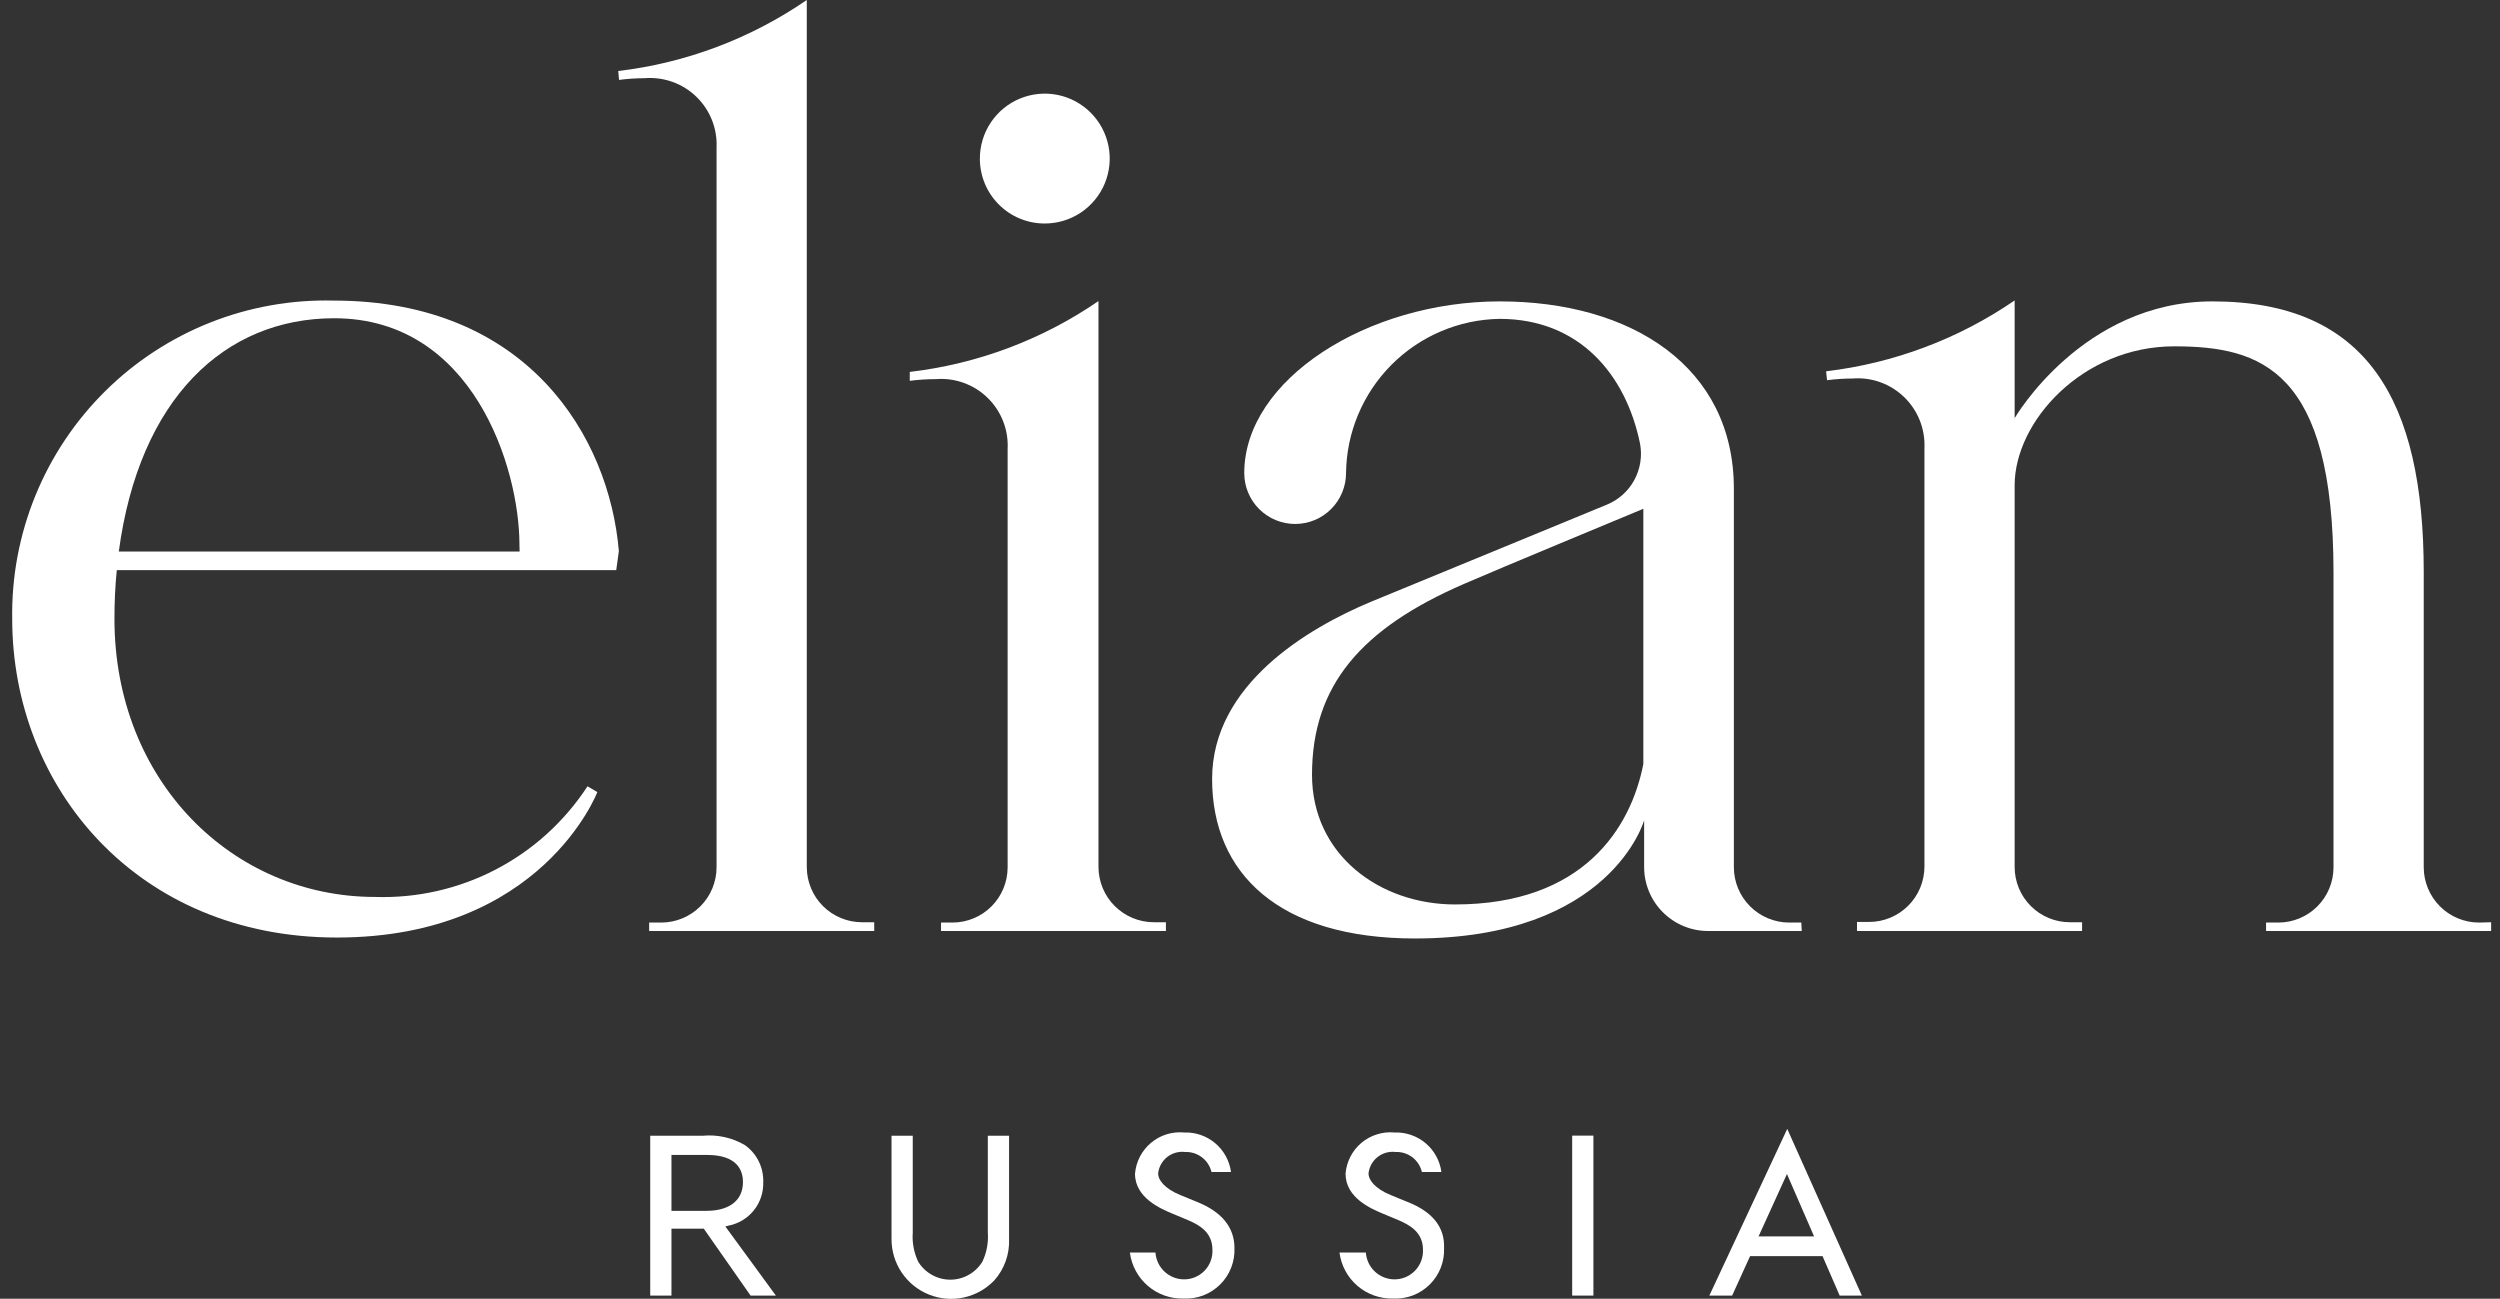
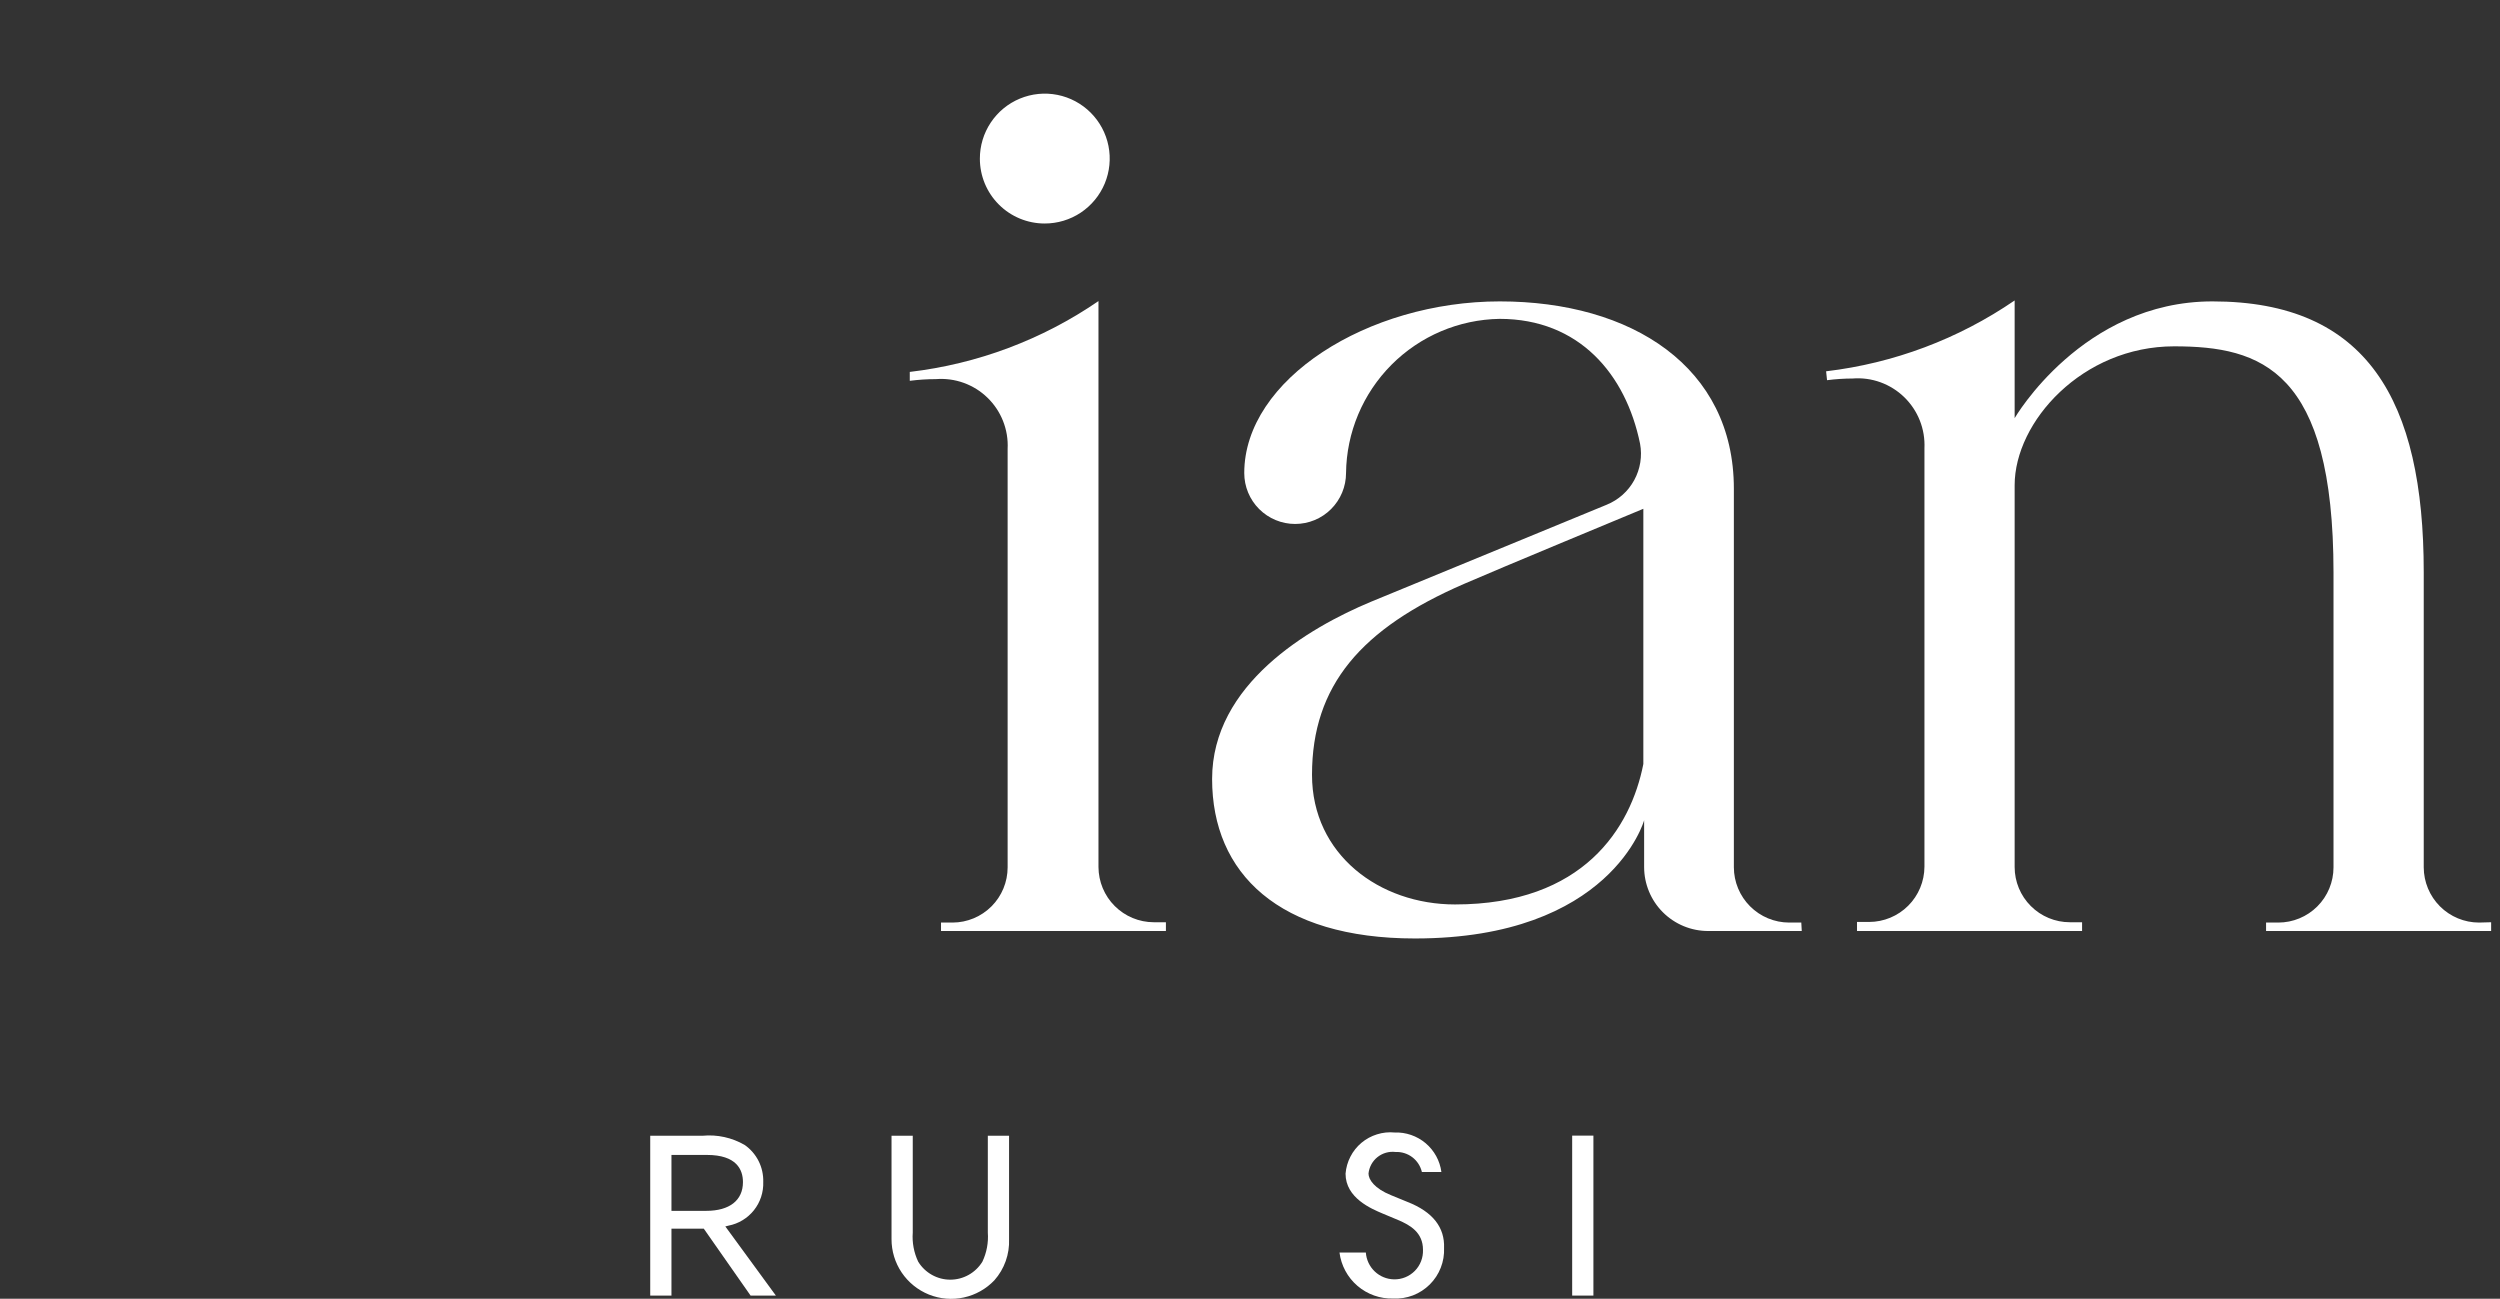
<svg xmlns="http://www.w3.org/2000/svg" width="77" height="40" viewBox="0 0 77 40" fill="none">
  <rect x="0" y="0" width="77" height="40" fill="#333333" stroke="none" />
  <g clip-path="url(#clip0_422_400)">
    <path d="M43.352 37.02L42.847 36.813C42.333 36.606 42.15 36.332 42.15 36.145C42.16 36.046 42.19 35.951 42.237 35.864C42.285 35.777 42.349 35.7 42.426 35.639C42.504 35.577 42.593 35.531 42.688 35.504C42.784 35.477 42.883 35.469 42.982 35.481C43.167 35.473 43.35 35.53 43.499 35.642C43.647 35.755 43.752 35.916 43.794 36.097H44.395C44.349 35.751 44.175 35.435 43.909 35.21C43.642 34.986 43.301 34.868 42.953 34.881C42.77 34.863 42.586 34.883 42.411 34.938C42.236 34.992 42.073 35.081 41.932 35.199C41.792 35.317 41.676 35.462 41.593 35.625C41.508 35.788 41.458 35.967 41.443 36.15C41.443 36.9 42.241 37.231 42.583 37.376L43.063 37.577C43.438 37.736 43.828 37.962 43.828 38.495C43.832 38.615 43.812 38.734 43.769 38.845C43.726 38.957 43.661 39.058 43.577 39.143C43.493 39.228 43.393 39.295 43.282 39.34C43.172 39.385 43.053 39.407 42.934 39.404C42.712 39.4 42.5 39.312 42.34 39.159C42.18 39.006 42.083 38.798 42.068 38.577H41.256C41.307 38.976 41.504 39.343 41.81 39.605C42.115 39.866 42.507 40.006 42.91 39.995C43.117 40.005 43.325 39.972 43.519 39.898C43.713 39.823 43.889 39.709 44.037 39.562C44.184 39.416 44.3 39.24 44.375 39.047C44.451 38.853 44.486 38.646 44.477 38.438C44.501 37.808 44.135 37.327 43.352 37.02Z" fill="white" />
-     <path d="M36.872 37.02L36.367 36.813C35.853 36.606 35.67 36.332 35.67 36.145C35.68 36.046 35.71 35.951 35.757 35.864C35.805 35.777 35.869 35.7 35.946 35.639C36.024 35.577 36.113 35.531 36.208 35.504C36.303 35.477 36.403 35.469 36.502 35.481C36.687 35.474 36.87 35.532 37.018 35.644C37.166 35.756 37.271 35.916 37.314 36.097H37.915C37.868 35.751 37.695 35.435 37.428 35.21C37.162 34.986 36.821 34.868 36.473 34.881C36.29 34.863 36.105 34.883 35.93 34.937C35.754 34.992 35.592 35.081 35.451 35.199C35.31 35.317 35.194 35.462 35.109 35.625C35.025 35.788 34.974 35.967 34.958 36.15C34.958 36.9 35.761 37.231 36.102 37.376L36.583 37.577C36.958 37.736 37.343 37.962 37.343 38.495C37.348 38.615 37.329 38.733 37.286 38.845C37.244 38.956 37.179 39.058 37.095 39.143C37.012 39.228 36.912 39.295 36.801 39.34C36.691 39.385 36.573 39.407 36.453 39.404C36.232 39.4 36.02 39.312 35.86 39.159C35.7 39.006 35.603 38.798 35.588 38.577H34.8C34.851 38.976 35.048 39.343 35.354 39.605C35.659 39.867 36.051 40.006 36.453 39.995C36.661 40.006 36.869 39.972 37.063 39.898C37.257 39.823 37.433 39.709 37.581 39.562C37.728 39.416 37.844 39.24 37.919 39.047C37.995 38.853 38.029 38.646 38.021 38.438C38.021 37.808 37.636 37.327 36.872 37.02Z" fill="white" />
-     <path d="M52.648 39.904H53.35L53.903 38.688H56.134L56.662 39.904H57.345L55.047 34.77L52.648 39.904ZM54.163 38.082L55.038 36.159L55.874 38.082H54.163Z" fill="white" />
    <path d="M49.077 34.977H48.423V39.904H49.077V34.977Z" fill="white" />
    <path d="M30.425 37.962C30.448 38.271 30.39 38.581 30.257 38.861C30.153 39.03 30.008 39.169 29.835 39.266C29.662 39.363 29.467 39.414 29.269 39.414C29.071 39.414 28.876 39.363 28.703 39.266C28.53 39.169 28.385 39.03 28.281 38.861C28.148 38.581 28.09 38.271 28.113 37.962V34.981H27.459V38.164C27.458 38.531 27.567 38.891 27.773 39.196C27.979 39.5 28.271 39.736 28.612 39.873C28.954 40.01 29.328 40.041 29.687 39.962C30.046 39.884 30.374 39.699 30.627 39.433C30.936 39.084 31.098 38.629 31.079 38.164V34.981H30.425V37.962Z" fill="white" />
    <path d="M22.436 37.75C22.746 37.691 23.024 37.522 23.221 37.275C23.417 37.029 23.519 36.719 23.508 36.404C23.514 36.182 23.466 35.961 23.366 35.762C23.266 35.563 23.118 35.392 22.936 35.265C22.543 35.037 22.089 34.938 21.638 34.981H20.027V39.904H20.681V37.842H21.676L23.118 39.904H23.897L22.34 37.774L22.436 37.75ZM20.681 37.294V35.572H21.772C22.691 35.572 22.883 36.029 22.883 36.409C22.883 36.971 22.469 37.294 21.753 37.294H20.681Z" fill="white" />
    <path d="M76.352 28.415C75.901 28.414 75.469 28.234 75.15 27.915C74.832 27.596 74.652 27.164 74.651 26.713V17.618C74.651 12.331 72.906 9.283 68.142 9.283C64.133 9.283 62.051 12.879 62.051 12.879V9.254C60.32 10.44 58.328 11.189 56.244 11.436L56.273 11.71C56.534 11.676 56.798 11.659 57.061 11.658C57.352 11.635 57.644 11.675 57.918 11.774C58.192 11.874 58.442 12.03 58.651 12.233C58.86 12.437 59.024 12.682 59.131 12.953C59.238 13.224 59.286 13.515 59.273 13.806V26.694C59.271 27.145 59.092 27.577 58.773 27.896C58.454 28.215 58.022 28.395 57.571 28.396H57.196V28.675H64.128V28.405H63.753C63.301 28.405 62.869 28.226 62.55 27.907C62.23 27.588 62.051 27.155 62.051 26.704V14.945C62.051 12.989 64.137 10.667 66.964 10.667C69.646 10.667 71.872 11.393 71.872 17.637V26.713C71.872 27.165 71.693 27.598 71.374 27.917C71.055 28.236 70.622 28.415 70.17 28.415H69.795V28.675H76.727V28.405L76.352 28.415Z" fill="white" />
    <path d="M55.48 28.415H55.105C54.654 28.414 54.222 28.234 53.903 27.915C53.584 27.596 53.404 27.164 53.403 26.713V15.051C53.403 11.302 50.259 9.283 46.193 9.283C42.126 9.283 38.323 11.686 38.323 14.57C38.323 14.986 38.488 15.385 38.782 15.679C39.076 15.973 39.475 16.138 39.89 16.138C40.306 16.138 40.705 15.973 40.998 15.679C41.292 15.385 41.458 14.986 41.458 14.57C41.472 13.319 41.975 12.122 42.858 11.235C43.742 10.348 44.936 9.841 46.188 9.821C48.639 9.821 50.077 11.528 50.514 13.667C50.585 14.051 50.521 14.447 50.334 14.79C50.147 15.132 49.847 15.399 49.485 15.546L42.222 18.536C40.299 19.339 37.333 21.079 37.333 23.992C37.333 26.906 39.395 28.905 43.582 28.905C49.615 28.905 50.644 25.266 50.639 25.262V26.704C50.639 27.226 50.847 27.728 51.216 28.097C51.586 28.467 52.087 28.675 52.61 28.675H55.494L55.48 28.415ZM50.615 23.531C50.23 25.497 48.774 27.857 44.813 27.857C42.496 27.857 40.41 26.329 40.41 23.863C40.41 21.113 41.924 19.358 45.092 17.984C46.289 17.464 50.029 15.916 50.615 15.671V23.531Z" fill="white" />
-     <path d="M10.274 9.258C8.973 9.226 7.68 9.456 6.47 9.936C5.261 10.416 4.161 11.135 3.237 12.051C2.313 12.966 1.583 14.059 1.091 15.263C0.599 16.468 0.356 17.759 0.376 19.06C0.376 24.252 4.222 28.876 10.375 28.876C16.692 28.876 18.398 24.396 18.398 24.396L18.095 24.218C17.389 25.301 16.417 26.183 15.271 26.78C14.125 27.377 12.844 27.668 11.553 27.626C7.169 27.626 3.525 24.064 3.525 19.06C3.525 18.541 3.549 18.041 3.597 17.56H18.98L19.061 16.974C18.763 13.455 16.259 9.258 10.274 9.258ZM16.004 16.988H3.659C4.289 12.273 6.919 9.802 10.293 9.802C14.572 9.802 15.999 14.412 15.999 16.782L16.004 16.988Z" fill="white" />
-     <path d="M28.824 11.677C29.115 11.654 29.408 11.693 29.682 11.792C29.956 11.891 30.207 12.047 30.416 12.251C30.625 12.454 30.789 12.7 30.895 12.971C31.002 13.243 31.05 13.534 31.035 13.825V26.713C31.035 27.164 30.857 27.596 30.539 27.915C30.221 28.234 29.789 28.414 29.339 28.415H28.983V28.674H35.91V28.405H35.535C35.084 28.404 34.652 28.224 34.333 27.905C34.014 27.587 33.835 27.154 33.833 26.703V9.273C32.102 10.461 30.107 11.21 28.021 11.455V11.729C28.288 11.695 28.556 11.677 28.824 11.677Z" fill="white" />
-     <path d="M24.849 26.713V0C23.119 1.189 21.126 1.94 19.042 2.187L19.066 2.461C19.327 2.427 19.591 2.409 19.854 2.408C20.145 2.385 20.438 2.424 20.712 2.522C20.987 2.62 21.238 2.776 21.447 2.979C21.657 3.182 21.821 3.427 21.929 3.699C22.036 3.97 22.084 4.261 22.07 4.552V26.713C22.069 27.164 21.89 27.596 21.571 27.915C21.252 28.234 20.82 28.414 20.369 28.415H19.994V28.674H26.926V28.405H26.546C26.097 28.404 25.667 28.225 25.349 27.909C25.031 27.592 24.852 27.162 24.849 26.713Z" fill="white" />
+     <path d="M28.824 11.677C29.115 11.654 29.408 11.693 29.682 11.792C29.956 11.891 30.207 12.047 30.416 12.251C30.625 12.454 30.789 12.7 30.895 12.971C31.002 13.243 31.05 13.534 31.035 13.825V26.713C31.035 27.164 30.857 27.596 30.539 27.915C30.221 28.234 29.789 28.414 29.339 28.415H28.983V28.674H35.91V28.405H35.535C35.084 28.404 34.652 28.224 34.333 27.905C34.014 27.587 33.835 27.154 33.833 26.703V9.273C32.102 10.461 30.107 11.21 28.021 11.455V11.729C28.288 11.695 28.556 11.677 28.824 11.677" fill="white" />
    <path d="M32.175 6.884C32.571 6.885 32.958 6.768 33.288 6.549C33.617 6.329 33.874 6.017 34.026 5.652C34.178 5.286 34.218 4.883 34.141 4.495C34.064 4.107 33.873 3.75 33.593 3.47C33.313 3.19 32.957 2.999 32.568 2.922C32.18 2.845 31.778 2.885 31.412 3.037C31.046 3.189 30.734 3.446 30.515 3.776C30.295 4.106 30.179 4.493 30.18 4.889C30.18 5.418 30.39 5.925 30.764 6.299C31.138 6.674 31.646 6.884 32.175 6.884Z" fill="white" />
  </g>
  <defs>
    <clipPath id="clip0_422_400">
      <rect width="76.351" height="40" fill="white" transform="translate(0.376)" />
    </clipPath>
  </defs>
</svg>